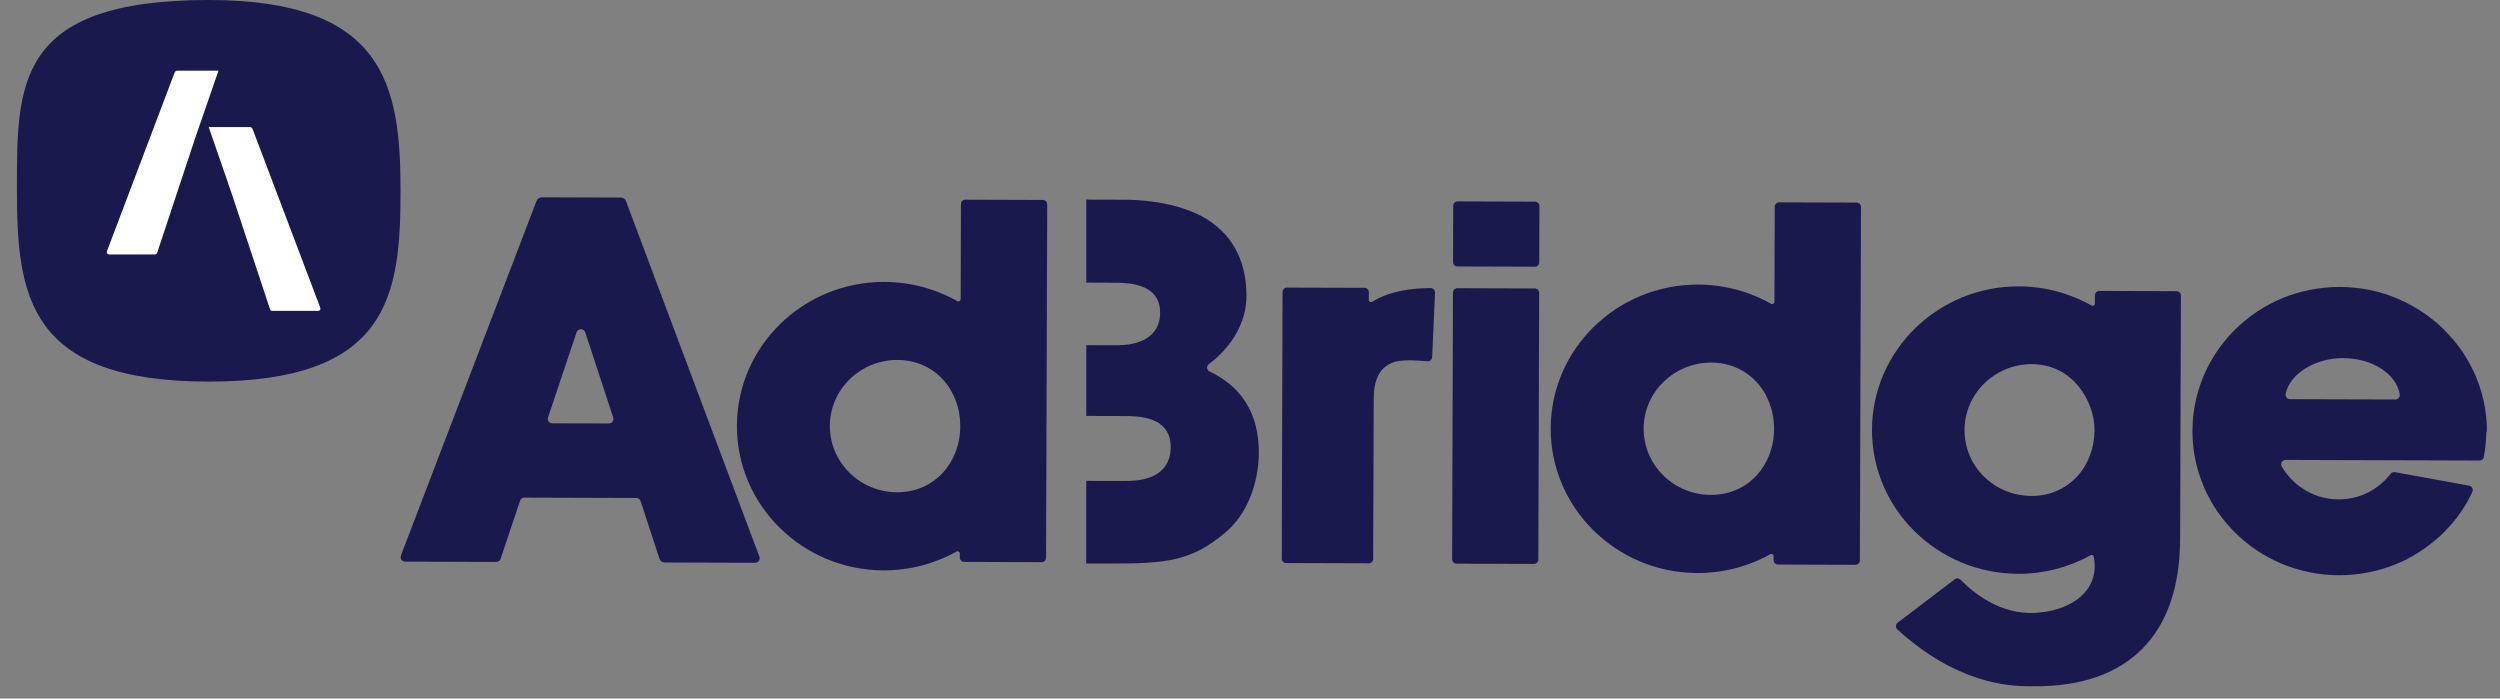
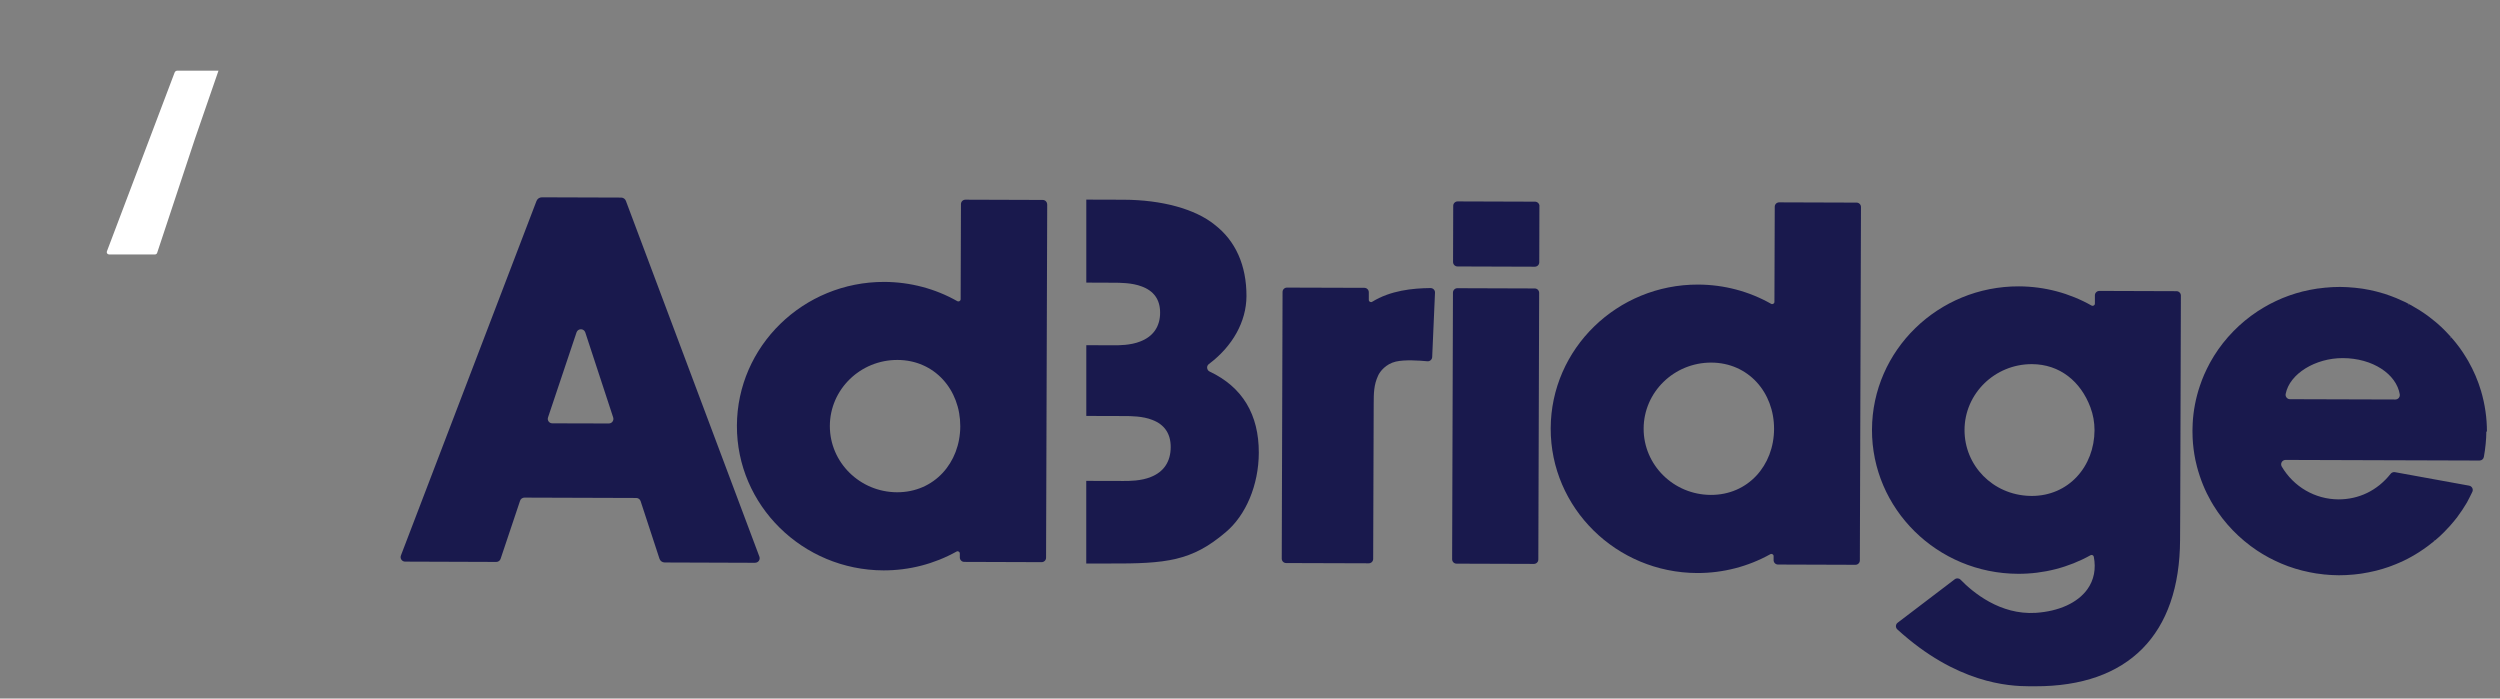
<svg xmlns="http://www.w3.org/2000/svg" width="136" height="38" viewBox="0 0 136 38" fill="none">
  <rect x="0" y="0" width="136" height="38" fill="#808080" stroke="none" />
  <path d="M41.079 30.616L36.16 30.599C36.032 30.599 35.914 30.516 35.875 30.393L34.848 27.259C34.814 27.159 34.719 27.09 34.616 27.09L28.53 27.07C28.424 27.07 28.326 27.137 28.292 27.24L27.232 30.402C27.198 30.502 27.103 30.569 26.997 30.569L22.039 30.552C21.865 30.552 21.748 30.38 21.809 30.221L29.185 10.935C29.233 10.812 29.347 10.734 29.479 10.734L33.79 10.748C33.905 10.748 34.009 10.821 34.048 10.926L41.311 30.282C41.37 30.444 41.252 30.613 41.079 30.613V30.616ZM33.357 22.709L31.84 18.085C31.765 17.854 31.437 17.854 31.362 18.085L29.812 22.709C29.759 22.867 29.876 23.029 30.044 23.029L33.119 23.037C33.29 23.037 33.41 22.873 33.357 22.711V22.709Z" fill="#19194D" />
  <path d="M56.968 11.114L56.906 30.341C56.906 30.475 56.797 30.581 56.666 30.581L52.455 30.567C52.323 30.567 52.214 30.458 52.214 30.328V30.108C52.214 30.016 52.116 29.96 52.035 30.005C50.827 30.678 49.461 31.032 48.062 31.029C43.653 31.015 40.074 27.483 40.088 23.157C40.102 18.829 43.7 15.322 48.112 15.336C49.511 15.342 50.874 15.701 52.077 16.383C52.158 16.427 52.256 16.372 52.259 16.28L52.276 11.103C52.276 10.969 52.385 10.863 52.516 10.863L56.725 10.877C56.859 10.877 56.965 10.986 56.965 11.117L56.968 11.114ZM52.239 23.191C52.245 21.206 50.846 19.586 48.823 19.581C46.8 19.575 45.15 21.184 45.144 23.169C45.138 25.153 46.778 26.773 48.801 26.779C50.824 26.784 52.234 25.175 52.239 23.191Z" fill="#19194D" />
  <path d="M78.064 15.92L77.911 19.424C77.905 19.561 77.785 19.666 77.648 19.653C77.236 19.614 76.411 19.555 75.927 19.672C75.384 19.8 75.071 20.215 74.978 20.415C74.732 20.933 74.732 21.392 74.729 21.971L74.701 30.405C74.701 30.538 74.592 30.644 74.461 30.644L69.967 30.63C69.833 30.63 69.727 30.522 69.727 30.391L69.771 15.884C69.771 15.75 69.88 15.645 70.012 15.645L74.223 15.658C74.354 15.658 74.463 15.767 74.463 15.898V16.315C74.463 16.407 74.564 16.466 74.645 16.418C75.644 15.803 76.825 15.681 77.821 15.67C77.958 15.67 78.07 15.781 78.064 15.92Z" fill="#19194D" />
  <path d="M83.73 15.931L83.685 30.438C83.685 30.572 83.576 30.677 83.445 30.677L79.237 30.663C79.102 30.663 78.996 30.555 78.996 30.424L79.041 15.917C79.041 15.786 79.15 15.678 79.281 15.678L83.49 15.692C83.624 15.692 83.73 15.8 83.73 15.931ZM83.744 11.21L83.736 14.269C83.736 14.403 83.627 14.509 83.495 14.509L79.287 14.495C79.153 14.495 79.046 14.386 79.046 14.255L79.055 11.196C79.055 11.063 79.164 10.957 79.296 10.957L83.506 10.971C83.638 10.971 83.747 11.079 83.747 11.21H83.744Z" fill="#19194D" />
  <path d="M101.237 11.258L101.176 30.486C101.176 30.619 101.067 30.725 100.936 30.725L96.724 30.711C96.59 30.711 96.484 30.603 96.484 30.472V30.252C96.484 30.16 96.386 30.105 96.305 30.149C95.096 30.823 93.73 31.176 92.332 31.173C87.922 31.16 84.344 27.627 84.358 23.302C84.371 18.974 87.969 15.467 92.382 15.481C93.781 15.486 95.143 15.845 96.347 16.527C96.428 16.572 96.529 16.516 96.529 16.424L96.546 11.247C96.546 11.114 96.654 11.008 96.786 11.008L100.997 11.022C101.131 11.022 101.237 11.13 101.237 11.261V11.258ZM96.509 23.335C96.515 21.351 95.115 19.731 93.093 19.725C91.07 19.72 89.419 21.329 89.414 23.313C89.407 25.298 91.047 26.918 93.07 26.923C95.094 26.929 96.504 25.32 96.509 23.335Z" fill="#19194D" />
  <path d="M118.64 16.079L118.604 27.869L118.596 29.361C118.578 34.516 115.781 37.347 110.714 37.333H110.582C110.526 37.333 110.464 37.333 110.397 37.333C109.259 37.33 106.435 37.177 103.218 34.243C103.106 34.141 103.114 33.965 103.232 33.876L106.338 31.513C106.435 31.438 106.57 31.449 106.654 31.535C107.322 32.223 108.808 33.461 110.742 33.339C112.004 33.258 113.03 32.791 113.557 32.05C113.912 31.552 114.03 30.948 113.903 30.288C113.887 30.208 113.797 30.163 113.724 30.205C112.524 30.873 111.167 31.221 109.782 31.215C105.386 31.201 101.822 27.683 101.836 23.372C101.85 19.06 105.437 15.564 109.83 15.578C111.223 15.584 112.58 15.943 113.78 16.622C113.861 16.666 113.96 16.611 113.962 16.519V16.065C113.962 15.934 114.071 15.826 114.206 15.826L118.4 15.84C118.534 15.84 118.64 15.948 118.64 16.079ZM113.942 23.408C113.942 22.979 113.87 22.562 113.719 22.161C113.196 20.758 112.059 19.814 110.538 19.809C108.521 19.803 106.878 21.407 106.87 23.383C106.864 25.334 108.414 26.912 110.401 26.976H110.431C110.459 26.976 110.487 26.979 110.515 26.979C112.53 26.984 113.934 25.381 113.942 23.402V23.408Z" fill="#19194D" />
  <path d="M135.257 23.461C135.257 23.893 135.204 24.402 135.123 24.853C135.104 24.97 135.003 25.053 134.886 25.053L124.334 25.02C124.147 25.02 124.033 25.223 124.128 25.382C124.774 26.478 125.932 27.16 127.213 27.166C128.305 27.169 129.324 26.696 130.048 25.777C130.104 25.707 130.193 25.671 130.283 25.685L134.321 26.42C134.477 26.448 134.564 26.618 134.494 26.759C134.402 26.949 134.287 27.18 134.22 27.3H134.222L134.155 27.411C134.094 27.514 134.029 27.617 133.954 27.731C133.859 27.873 133.772 27.995 133.688 28.11L133.638 28.179H133.635C133.607 28.215 133.576 28.252 133.548 28.288L133.504 28.343C133.448 28.413 133.391 28.477 133.338 28.538L133.291 28.594C133.201 28.694 133.112 28.789 133.013 28.889L132.96 28.945C132.897 29.009 132.832 29.07 132.768 29.131L132.748 29.151C132.678 29.217 132.605 29.281 132.529 29.345L132.448 29.412L132.359 29.331L132.437 29.421C132.323 29.515 132.216 29.599 132.11 29.679L132.02 29.746C131.897 29.838 131.769 29.924 131.64 30.008L131.603 30.033C131.455 30.128 131.304 30.216 131.153 30.3L131.108 30.325C131.072 30.345 131.036 30.364 130.999 30.384L130.974 30.398C130.904 30.434 130.843 30.464 130.778 30.495L130.742 30.512C130.6 30.578 130.465 30.64 130.331 30.692L130.302 30.704C130.213 30.74 130.132 30.77 130.051 30.801L129.952 30.837C129.855 30.871 129.754 30.904 129.653 30.935L129.637 30.94C129.528 30.974 129.415 31.004 129.287 31.038L129.195 31.06C128.965 31.116 128.736 31.16 128.507 31.196L128.419 31.21C128.176 31.244 127.935 31.269 127.697 31.28L127.611 31.285C127.468 31.291 127.351 31.294 127.242 31.294C127.13 31.294 127.009 31.291 126.87 31.283C126.842 31.283 126.814 31.28 126.789 31.277H126.761C126.671 31.269 126.578 31.263 126.489 31.255H126.461C126.436 31.249 126.407 31.246 126.383 31.244C126.251 31.23 126.136 31.216 126.033 31.199H126.03C126.03 31.199 126.027 31.199 126.025 31.199L125.96 31.188C125.862 31.174 125.765 31.154 125.669 31.135L125.566 31.113C125.479 31.093 125.392 31.074 125.309 31.054L125.28 31.049C125.255 31.043 125.23 31.038 125.205 31.029C125.078 30.996 124.967 30.965 124.866 30.935C124.751 30.898 124.642 30.862 124.531 30.823C124.505 30.815 124.477 30.804 124.452 30.796L124.432 30.787C124.351 30.756 124.27 30.726 124.191 30.692L124.17 30.684C124.144 30.676 124.119 30.665 124.096 30.654C123.99 30.609 123.884 30.562 123.781 30.512L123.769 30.506C123.674 30.461 123.571 30.409 123.47 30.356C123.445 30.342 123.422 30.331 123.397 30.317L123.378 30.306C123.302 30.264 123.23 30.222 123.156 30.18L123.067 30.128C122.969 30.069 122.871 30.008 122.776 29.944C121.825 29.309 121.007 28.463 120.414 27.497C120.364 27.416 120.317 27.336 120.269 27.252L120.25 27.213C120.205 27.133 120.162 27.052 120.121 26.971L120.099 26.927C120.085 26.901 120.073 26.877 120.059 26.854C119.908 26.548 119.777 26.222 119.664 25.886C119.603 25.696 119.555 25.54 119.516 25.39C119.486 25.268 119.455 25.14 119.427 25.012C119.349 24.625 119.298 24.23 119.279 23.834C119.273 23.701 119.268 23.564 119.27 23.431C119.27 23.294 119.275 23.161 119.282 23.027C119.318 22.331 119.452 21.641 119.678 20.976C119.754 20.756 119.827 20.561 119.908 20.377C119.956 20.271 120.004 20.169 120.053 20.066C120.065 20.041 120.079 20.018 120.09 19.993L120.121 19.935C120.132 19.91 120.146 19.887 120.157 19.862C120.171 19.837 120.185 19.812 120.196 19.787L120.266 19.659C120.322 19.559 120.381 19.462 120.44 19.364C121.039 18.401 121.861 17.561 122.818 16.931C122.913 16.867 123.011 16.809 123.109 16.75L123.198 16.698C123.274 16.656 123.347 16.614 123.422 16.572L123.442 16.561C123.467 16.55 123.489 16.536 123.515 16.522C123.618 16.469 123.719 16.417 123.825 16.369C123.932 16.319 124.038 16.272 124.144 16.227C124.17 16.216 124.195 16.208 124.22 16.197L124.242 16.188C124.323 16.155 124.402 16.124 124.485 16.096L124.508 16.088C124.533 16.08 124.559 16.069 124.584 16.06C124.693 16.021 124.805 15.985 124.916 15.952C125.031 15.918 125.143 15.888 125.261 15.857C125.286 15.851 125.311 15.846 125.336 15.84L125.364 15.835C125.451 15.815 125.534 15.796 125.622 15.776L125.683 15.765C125.786 15.743 125.957 15.715 126.064 15.698H126.083C126.083 15.698 126.086 15.696 126.089 15.696H126.092C126.198 15.679 126.312 15.665 126.444 15.654C126.469 15.654 126.497 15.648 126.523 15.646H126.55C126.64 15.634 126.729 15.629 126.822 15.623H126.844C126.872 15.62 126.903 15.618 126.931 15.618C127.068 15.612 127.191 15.609 127.303 15.609C127.412 15.609 127.53 15.612 127.667 15.62L127.757 15.626C128 15.64 128.238 15.665 128.473 15.698L128.568 15.712C128.797 15.748 129.024 15.796 129.248 15.851L129.345 15.877C129.475 15.91 129.586 15.943 129.69 15.974L129.707 15.979C129.81 16.013 129.908 16.046 130.009 16.083C130.04 16.094 130.068 16.105 130.098 16.116C130.188 16.149 130.269 16.18 130.348 16.213L130.387 16.23C130.515 16.283 130.652 16.344 130.792 16.411L130.829 16.428C130.896 16.461 130.957 16.492 131.019 16.525L131.041 16.536L130.991 16.645L131.052 16.545C131.091 16.564 131.128 16.584 131.165 16.603C131.299 16.678 131.52 16.809 131.651 16.892L131.668 16.904C131.808 16.993 131.936 17.084 132.066 17.176L132.087 17.193C132.113 17.212 132.138 17.232 132.166 17.252C132.275 17.335 132.381 17.419 132.494 17.513L132.557 17.566C132.642 17.636 132.723 17.711 132.804 17.786L132.823 17.805C132.888 17.867 132.952 17.928 133.013 17.992L133.061 18.042C133.162 18.145 133.252 18.242 133.335 18.337L133.257 18.429L133.349 18.351L133.391 18.401C133.444 18.462 133.497 18.526 133.551 18.59L133.601 18.652C133.663 18.727 133.722 18.805 133.78 18.885L133.789 18.896C133.837 18.96 133.884 19.025 133.926 19.091L134.013 19.222C134.049 19.281 134.088 19.339 134.125 19.398L134.273 19.642C134.569 20.163 134.805 20.711 134.97 21.273C135.182 21.994 135.291 22.74 135.289 23.492L135.257 23.461ZM130.549 21.457C130.364 20.352 129.083 19.487 127.449 19.481C125.966 19.476 124.552 20.327 124.34 21.432C124.312 21.58 124.427 21.716 124.575 21.716L130.308 21.733C130.457 21.733 130.571 21.599 130.546 21.454L130.549 21.457Z" fill="#19194D" />
  <path d="M65.804 20.212C65.642 20.134 65.619 19.911 65.762 19.805C67.058 18.837 67.802 17.489 67.808 16.112C67.813 14.439 67.214 13.094 66.076 12.226V12.223C65.012 11.366 63.208 10.873 61.129 10.865L59.095 10.859V15.374L60.55 15.38C60.936 15.38 61.585 15.382 62.102 15.58C62.771 15.822 63.112 16.304 63.11 17.008C63.11 17.765 62.735 18.305 62.032 18.575C61.498 18.789 60.852 18.786 60.538 18.784L59.095 18.778V22.627L61.129 22.633C61.518 22.633 62.167 22.636 62.684 22.842C63.35 23.095 63.689 23.593 63.686 24.323C63.686 25.105 63.314 25.667 62.612 25.945C62.074 26.168 61.425 26.165 61.115 26.165L59.092 26.16V30.655H60.306C63.459 30.669 64.825 30.524 66.663 28.965C67.779 28.038 68.473 26.38 68.479 24.634C68.485 22.544 67.586 21.055 65.804 20.212Z" fill="#19194D" />
-   <path d="M21.789 10.379C21.789 16.113 21.16 20.759 11.355 20.759C1.552 20.759 0.922 16.113 0.922 10.379C0.922 4.645 0.779 0 11.355 0C20.933 0 21.789 4.648 21.789 10.379Z" fill="#19194D" />
  <path d="M11.886 3.844H9.648C9.584 3.844 9.525 3.883 9.5 3.944L5.815 13.675C5.784 13.755 5.845 13.842 5.932 13.842H8.431C8.484 13.842 8.531 13.808 8.548 13.758L9.077 12.163L9.835 9.875L10.608 7.543" fill="white" />
-   <path d="M11.354 6.914H13.592C13.656 6.914 13.715 6.953 13.74 7.014L17.425 16.745C17.456 16.826 17.394 16.912 17.308 16.912H14.809C14.756 16.912 14.708 16.879 14.691 16.828L14.163 15.234L13.404 12.946L12.632 10.613" fill="white" />
</svg>